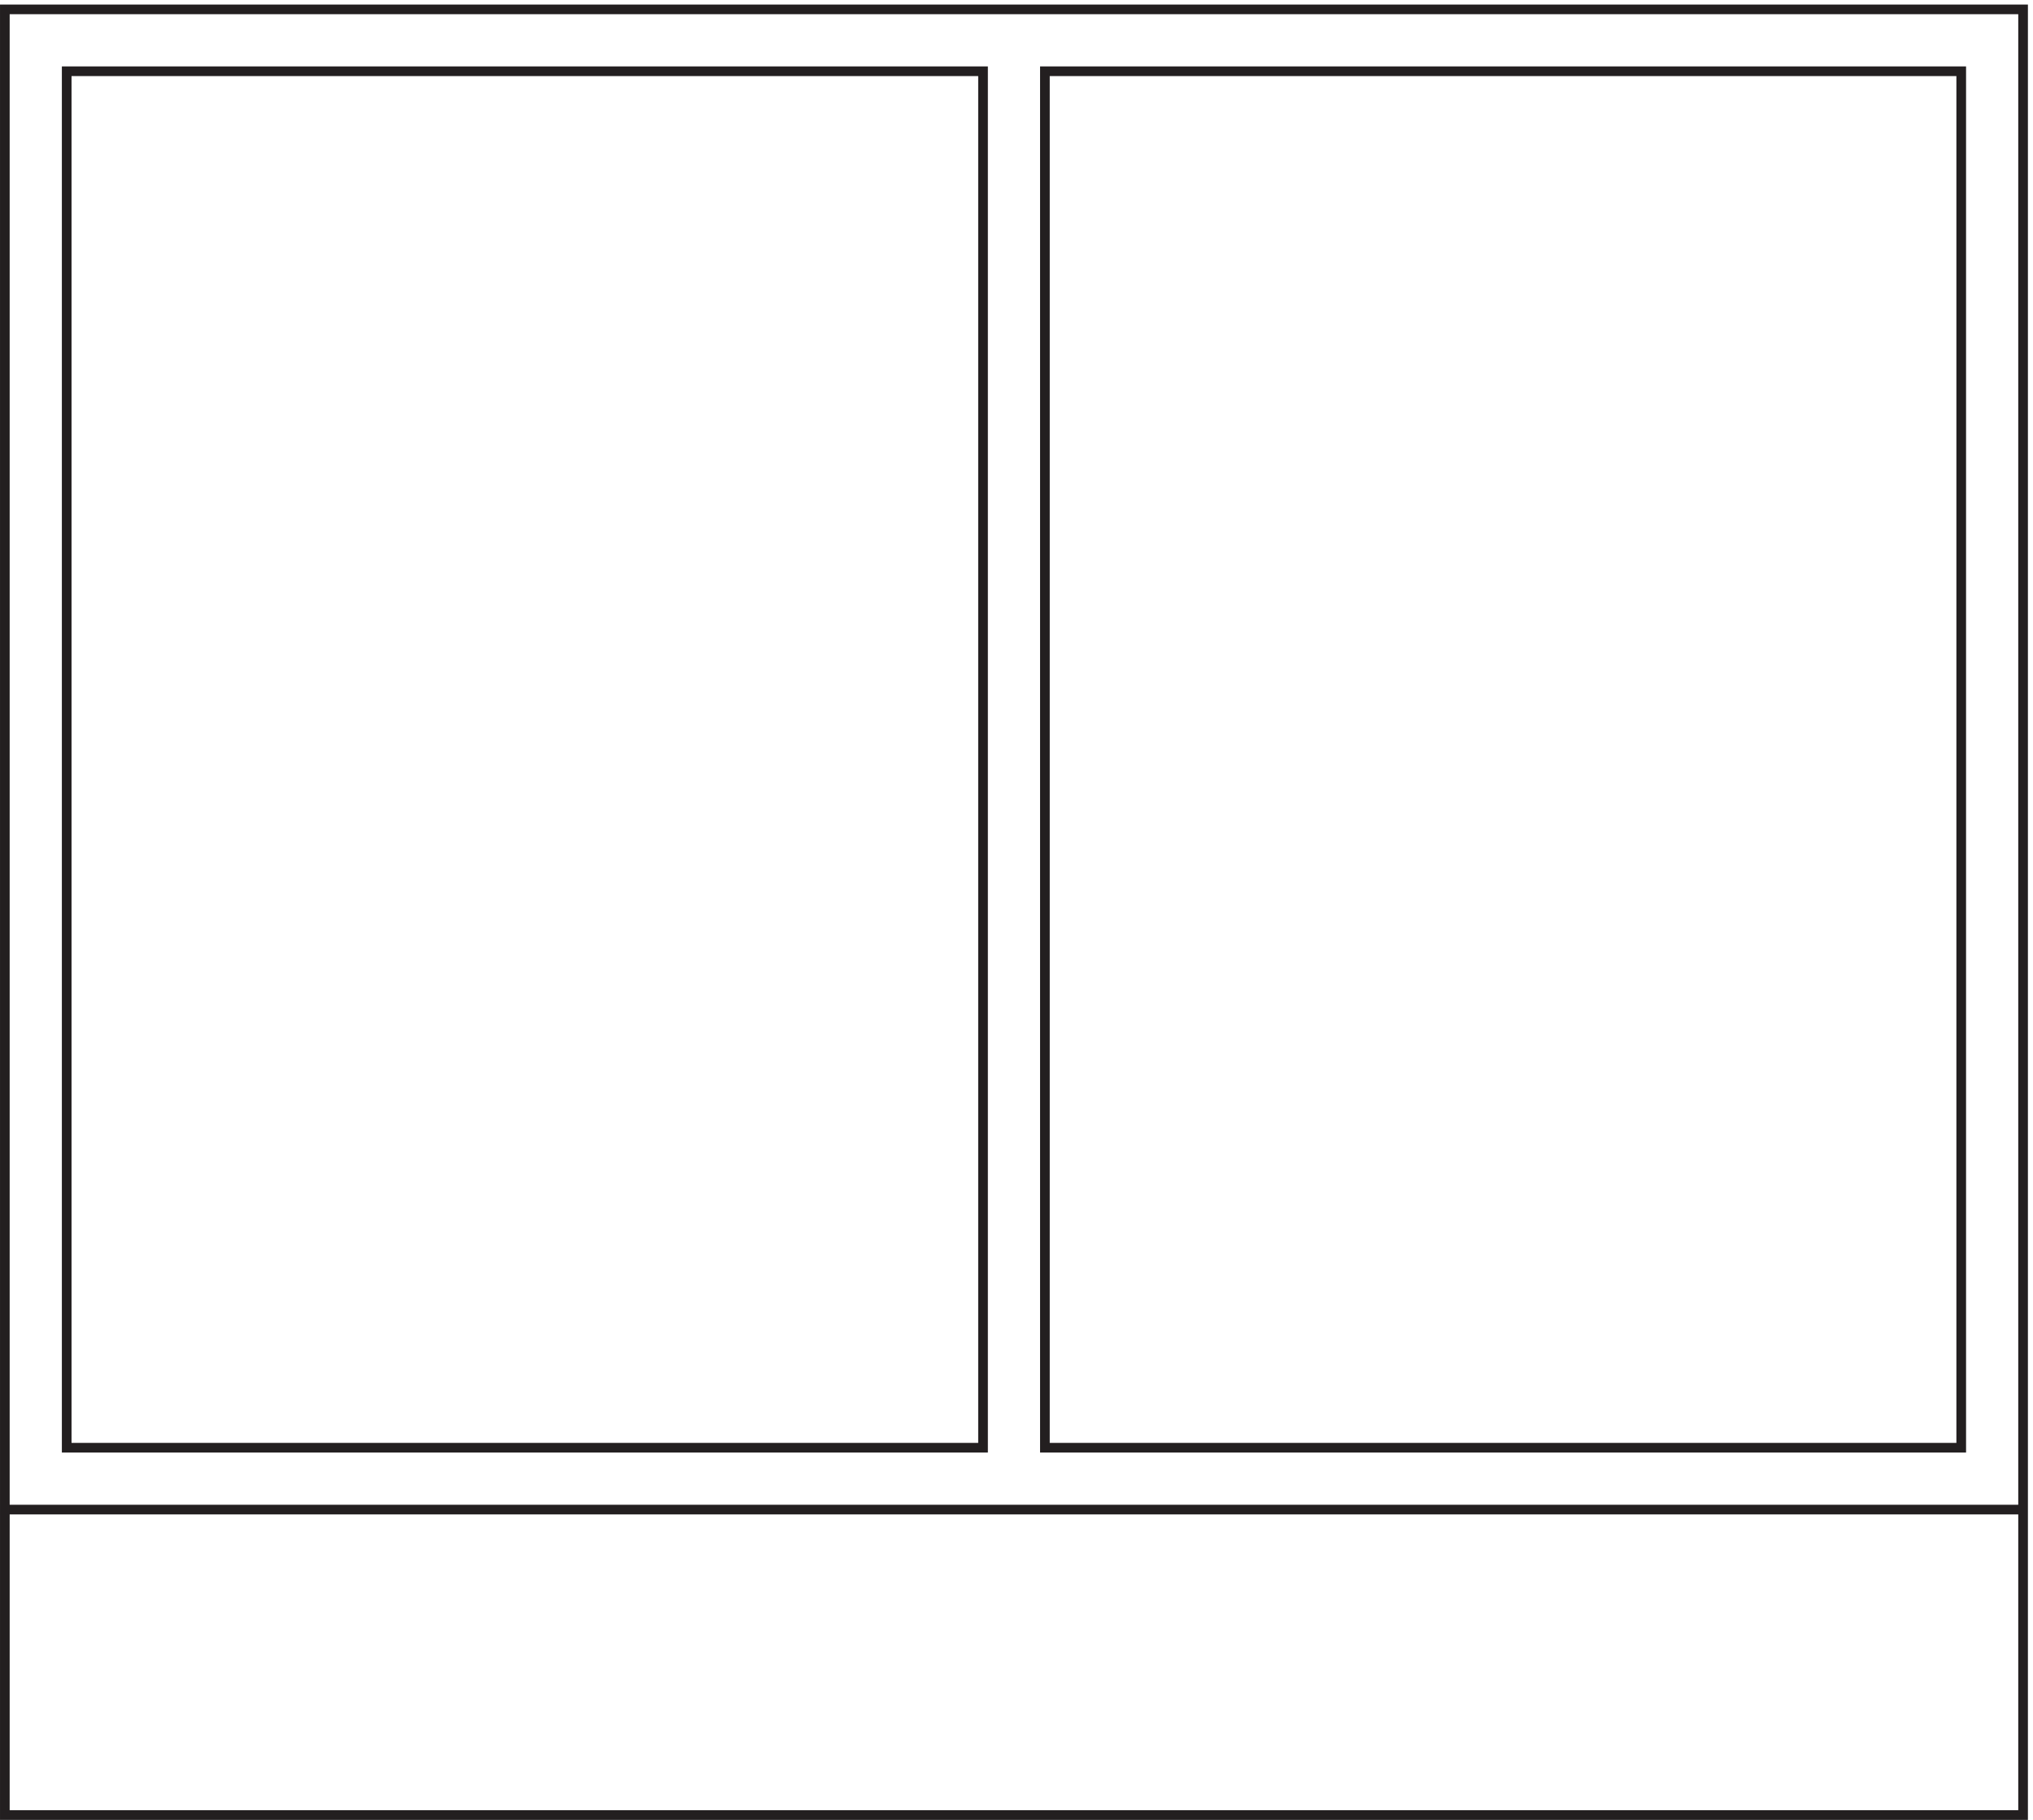
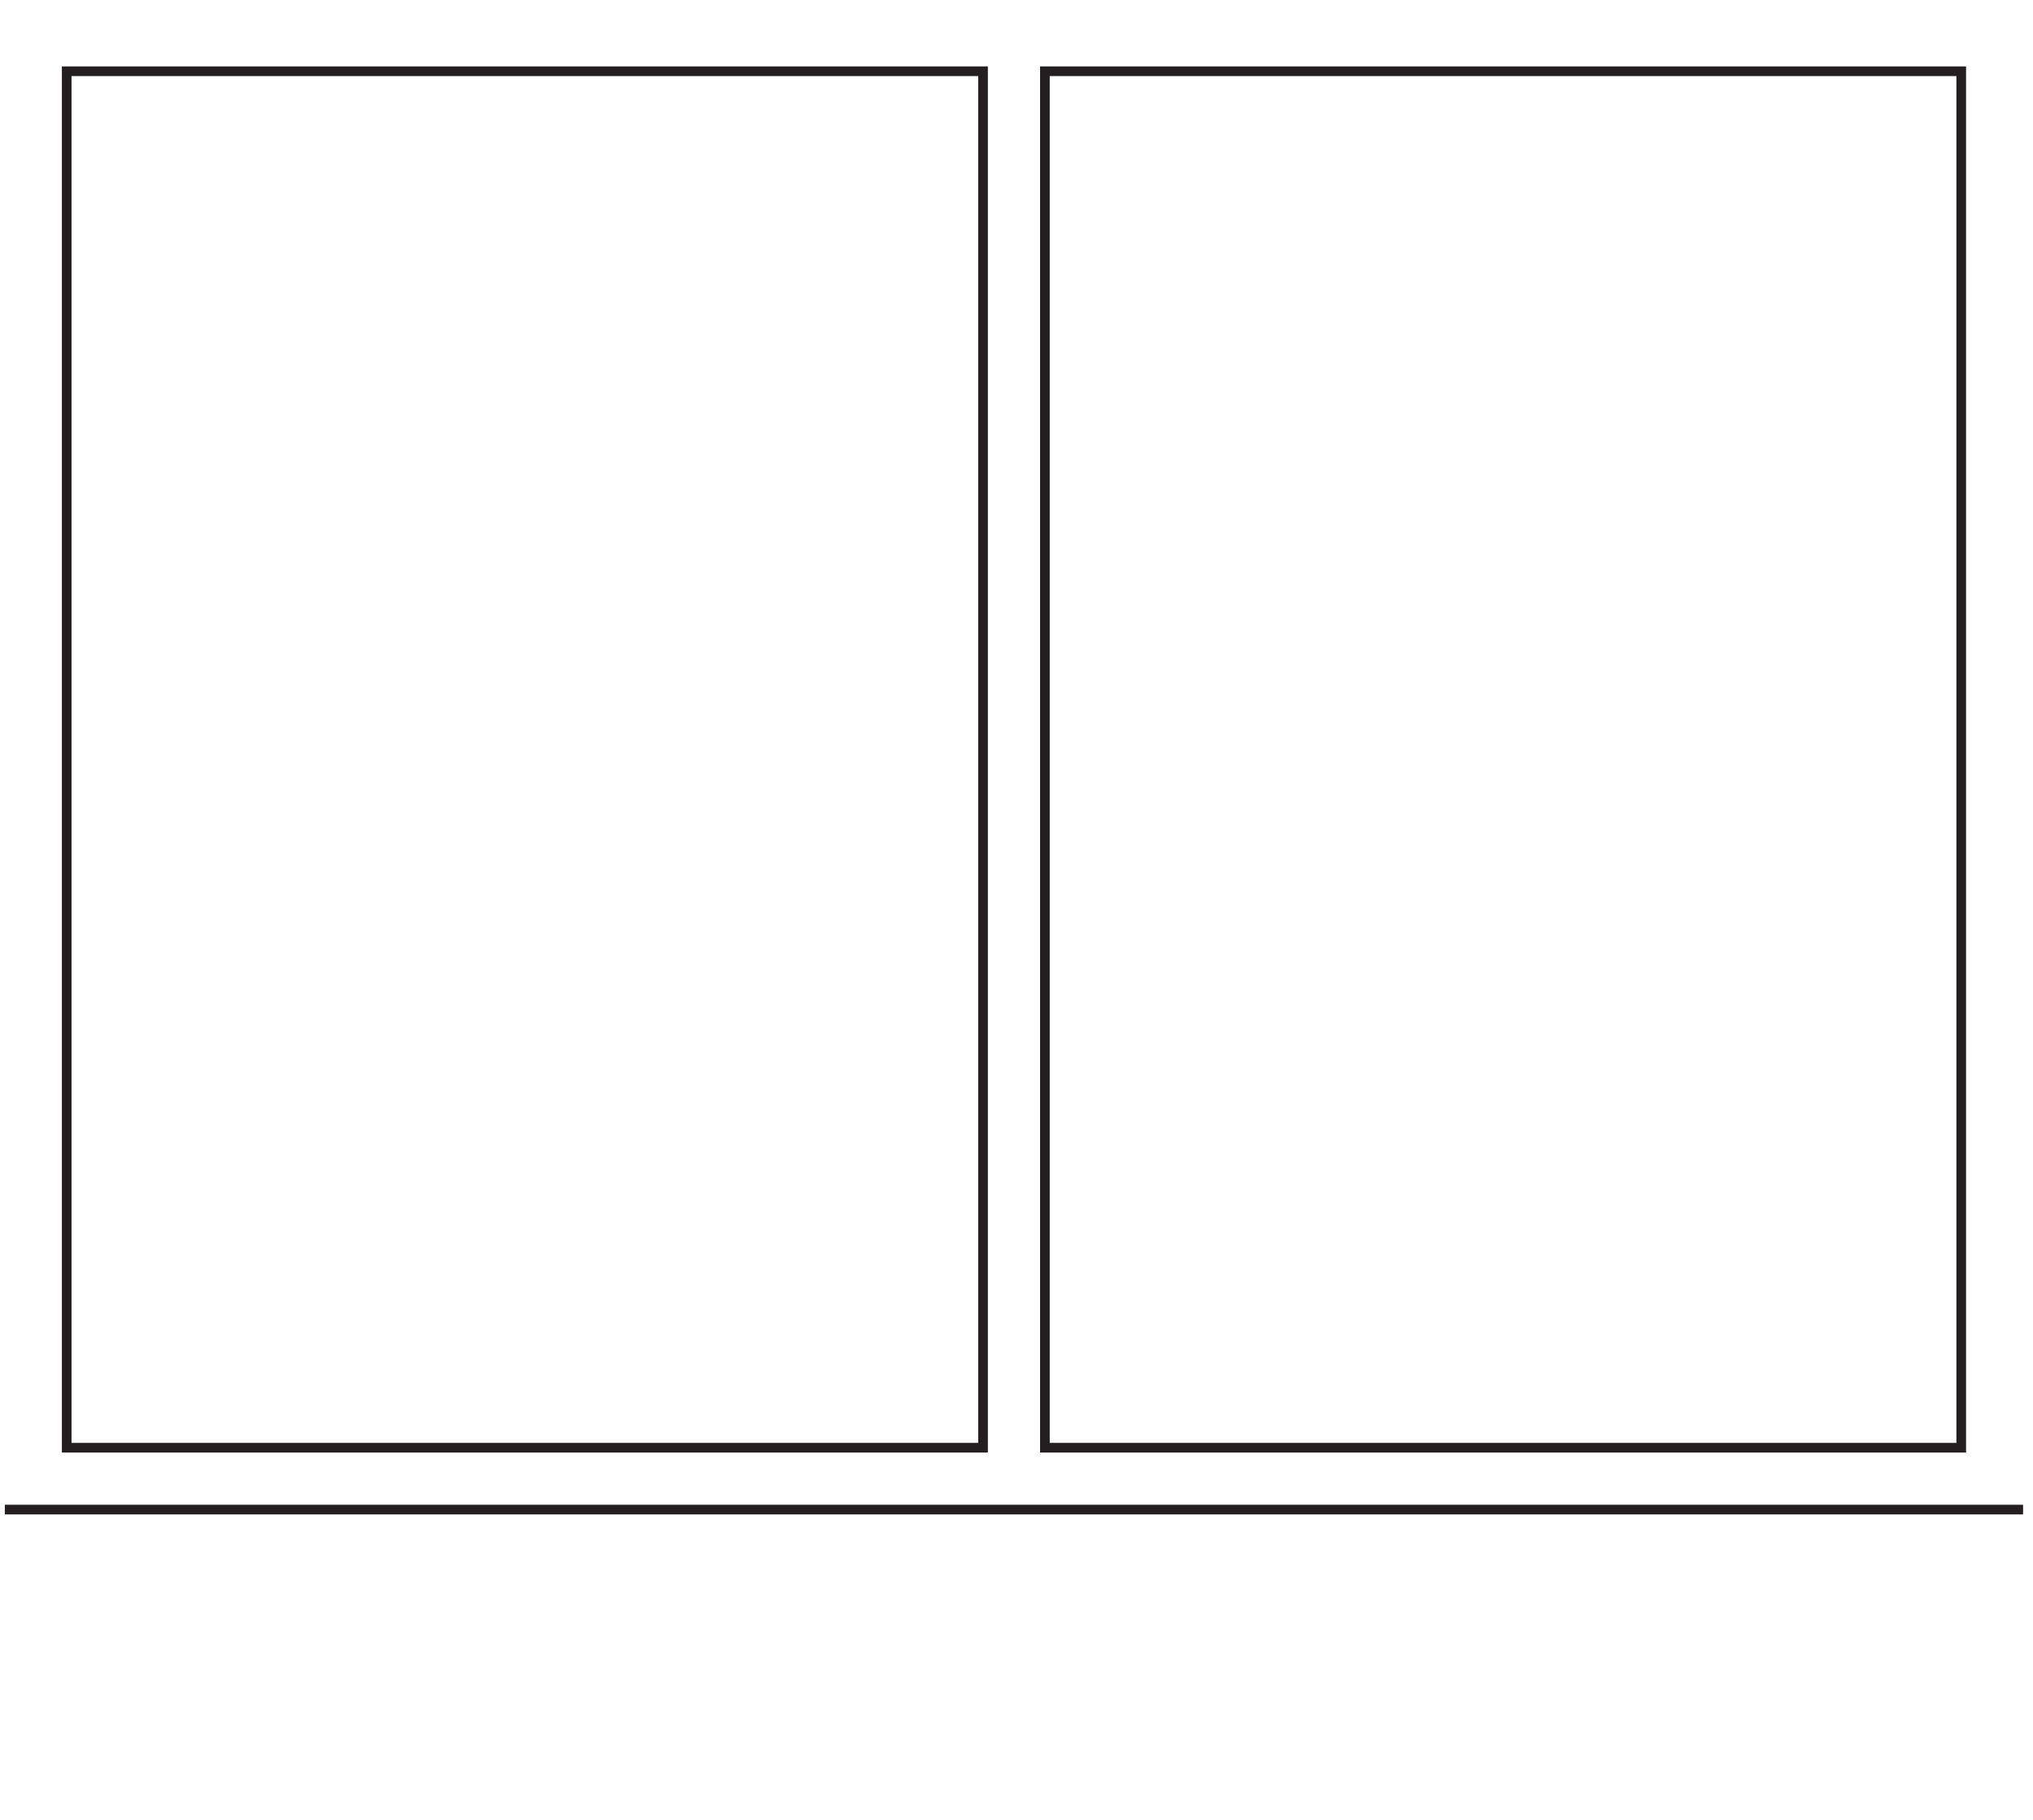
<svg xmlns="http://www.w3.org/2000/svg" xml:space="preserve" width="209.8" height="187.8">
-   <path d="M3.332 3.66H1569.33v1401H3.332Z" style="fill:none;stroke:#231f20;stroke-width:7.5;stroke-linecap:butt;stroke-linejoin:miter;stroke-miterlimit:10;stroke-dasharray:none;stroke-opacity:1" transform="matrix(.133 0 0 -.133 .056 187.788)" />
  <path d="M762.332 288.66h-711v1068h711zm48 1068h710.998v-1068H810.332Zm-807-1115.996H1569.33" style="fill:none;stroke:#231f20;stroke-width:7.5;stroke-linecap:butt;stroke-linejoin:miter;stroke-miterlimit:10;stroke-dasharray:none;stroke-opacity:1" transform="matrix(.133 0 0 -.133 .056 187.788)" />
</svg>